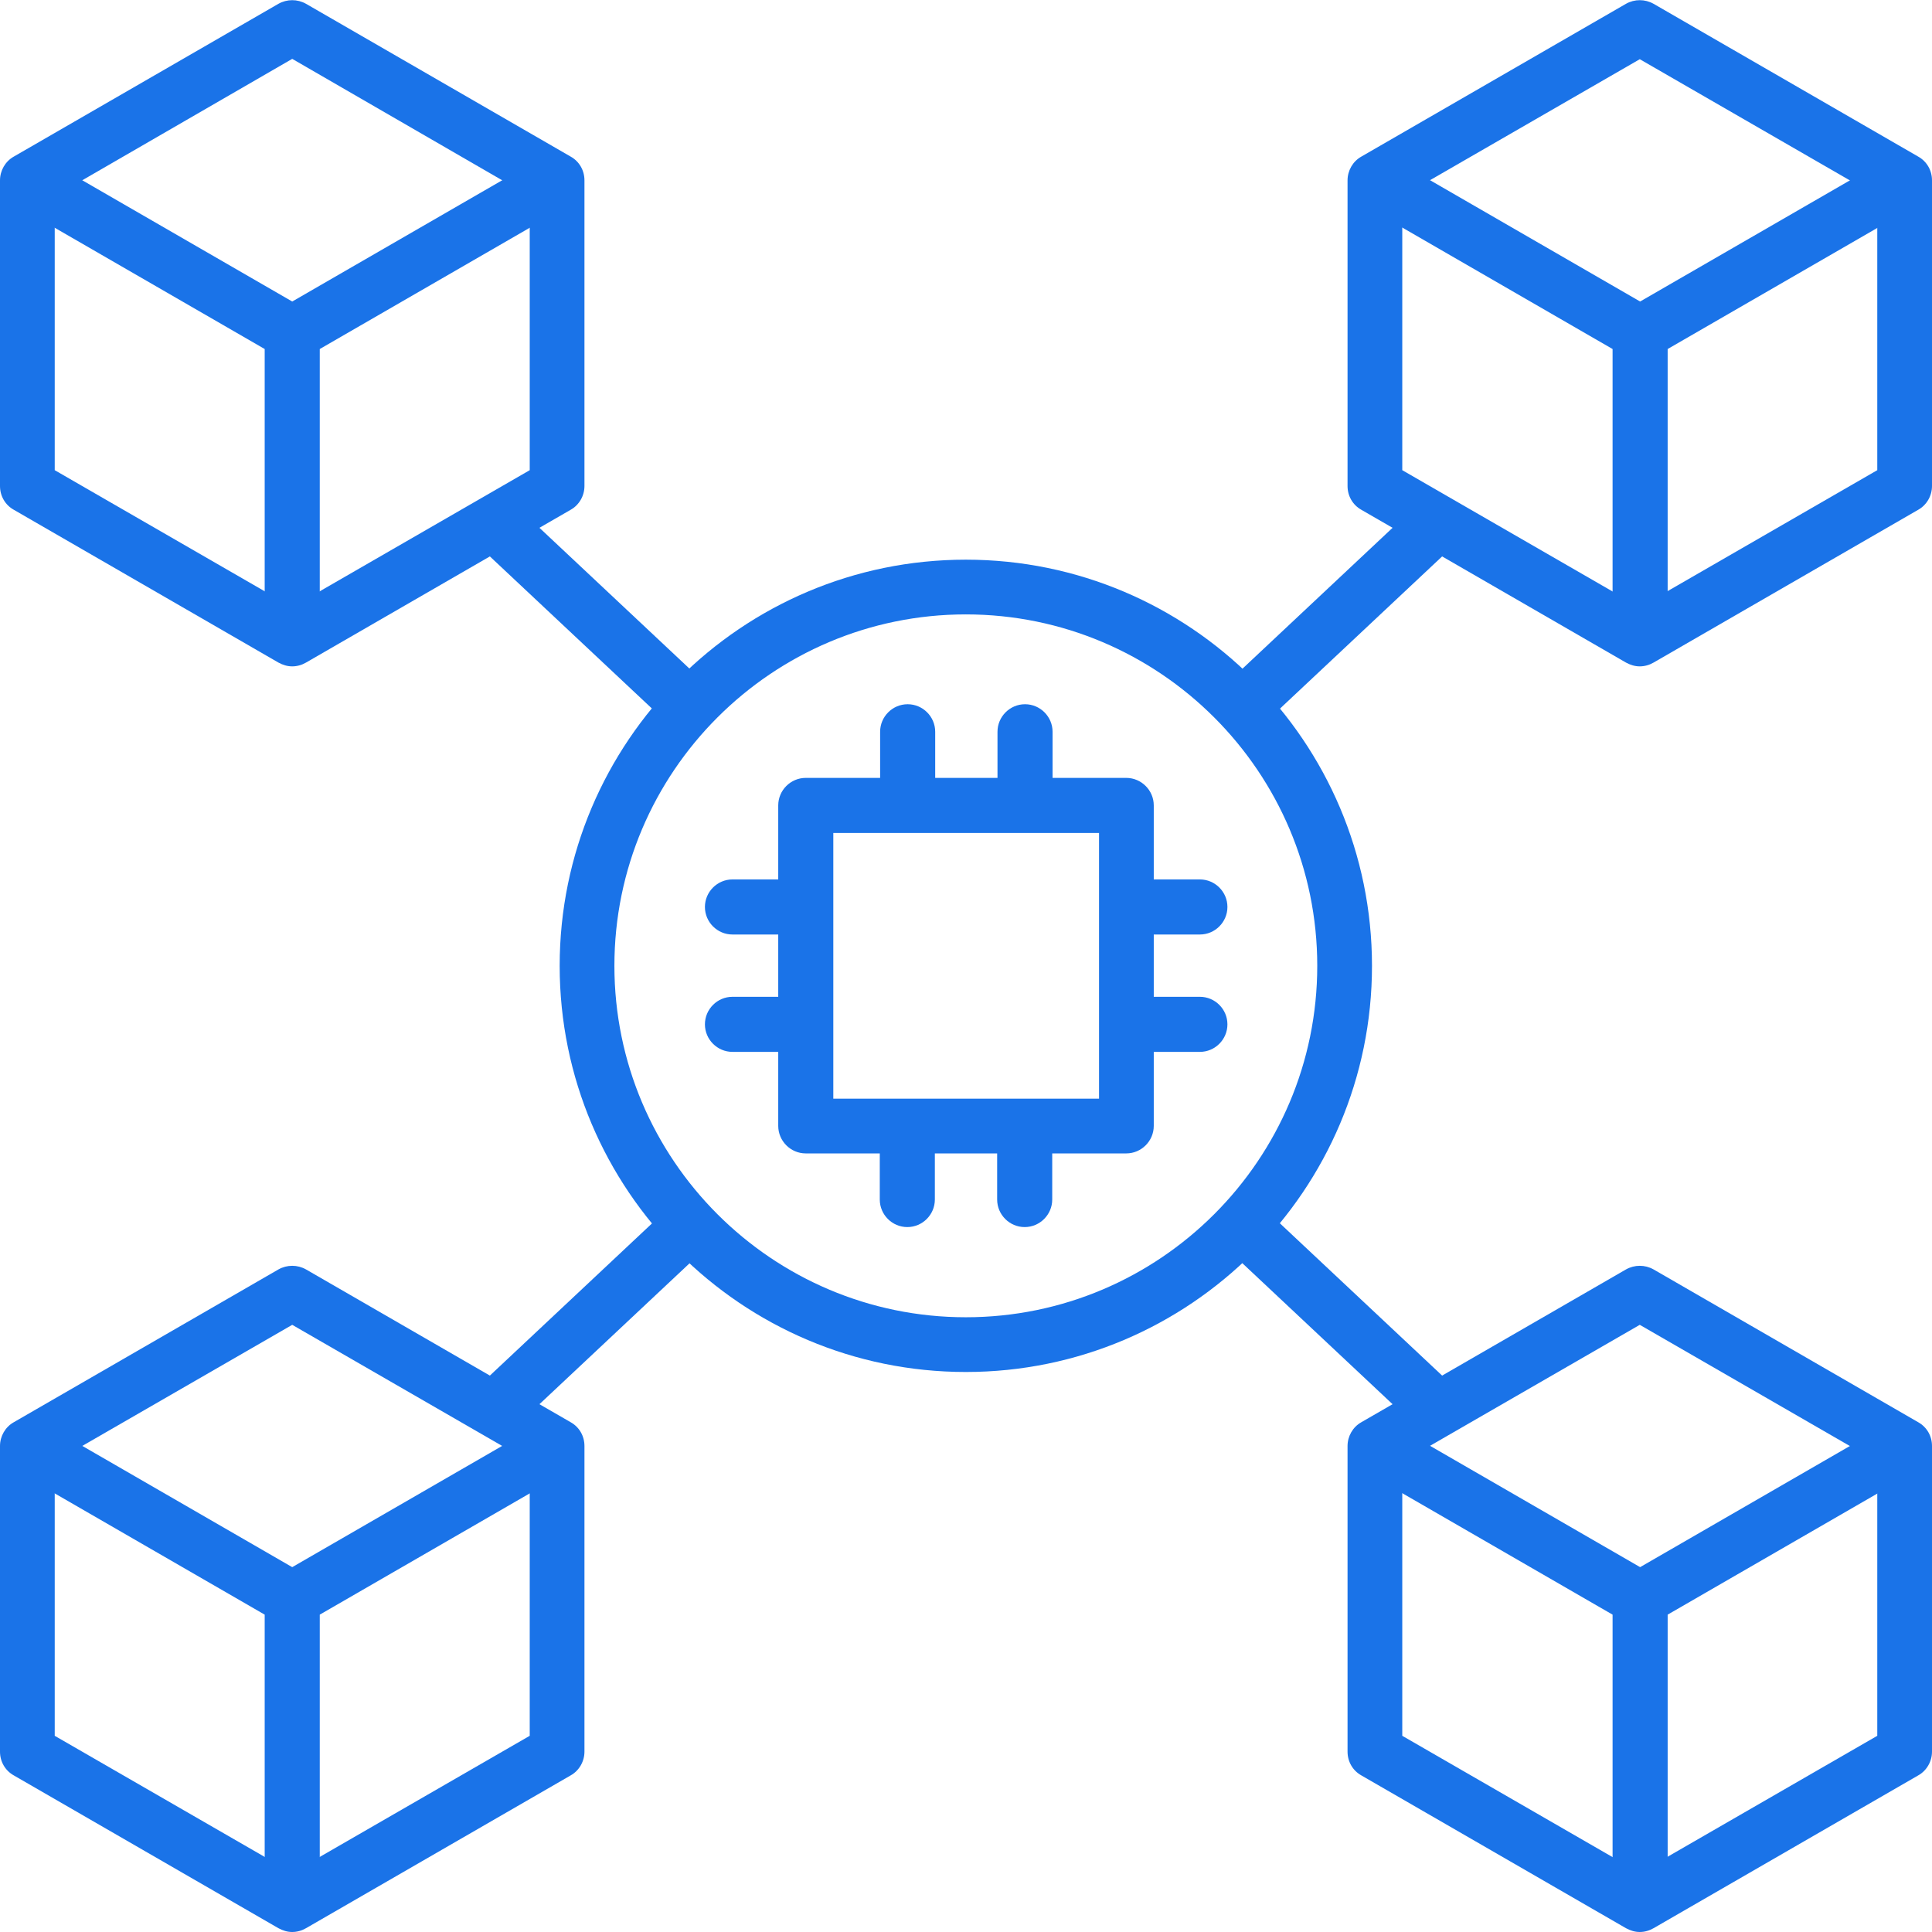
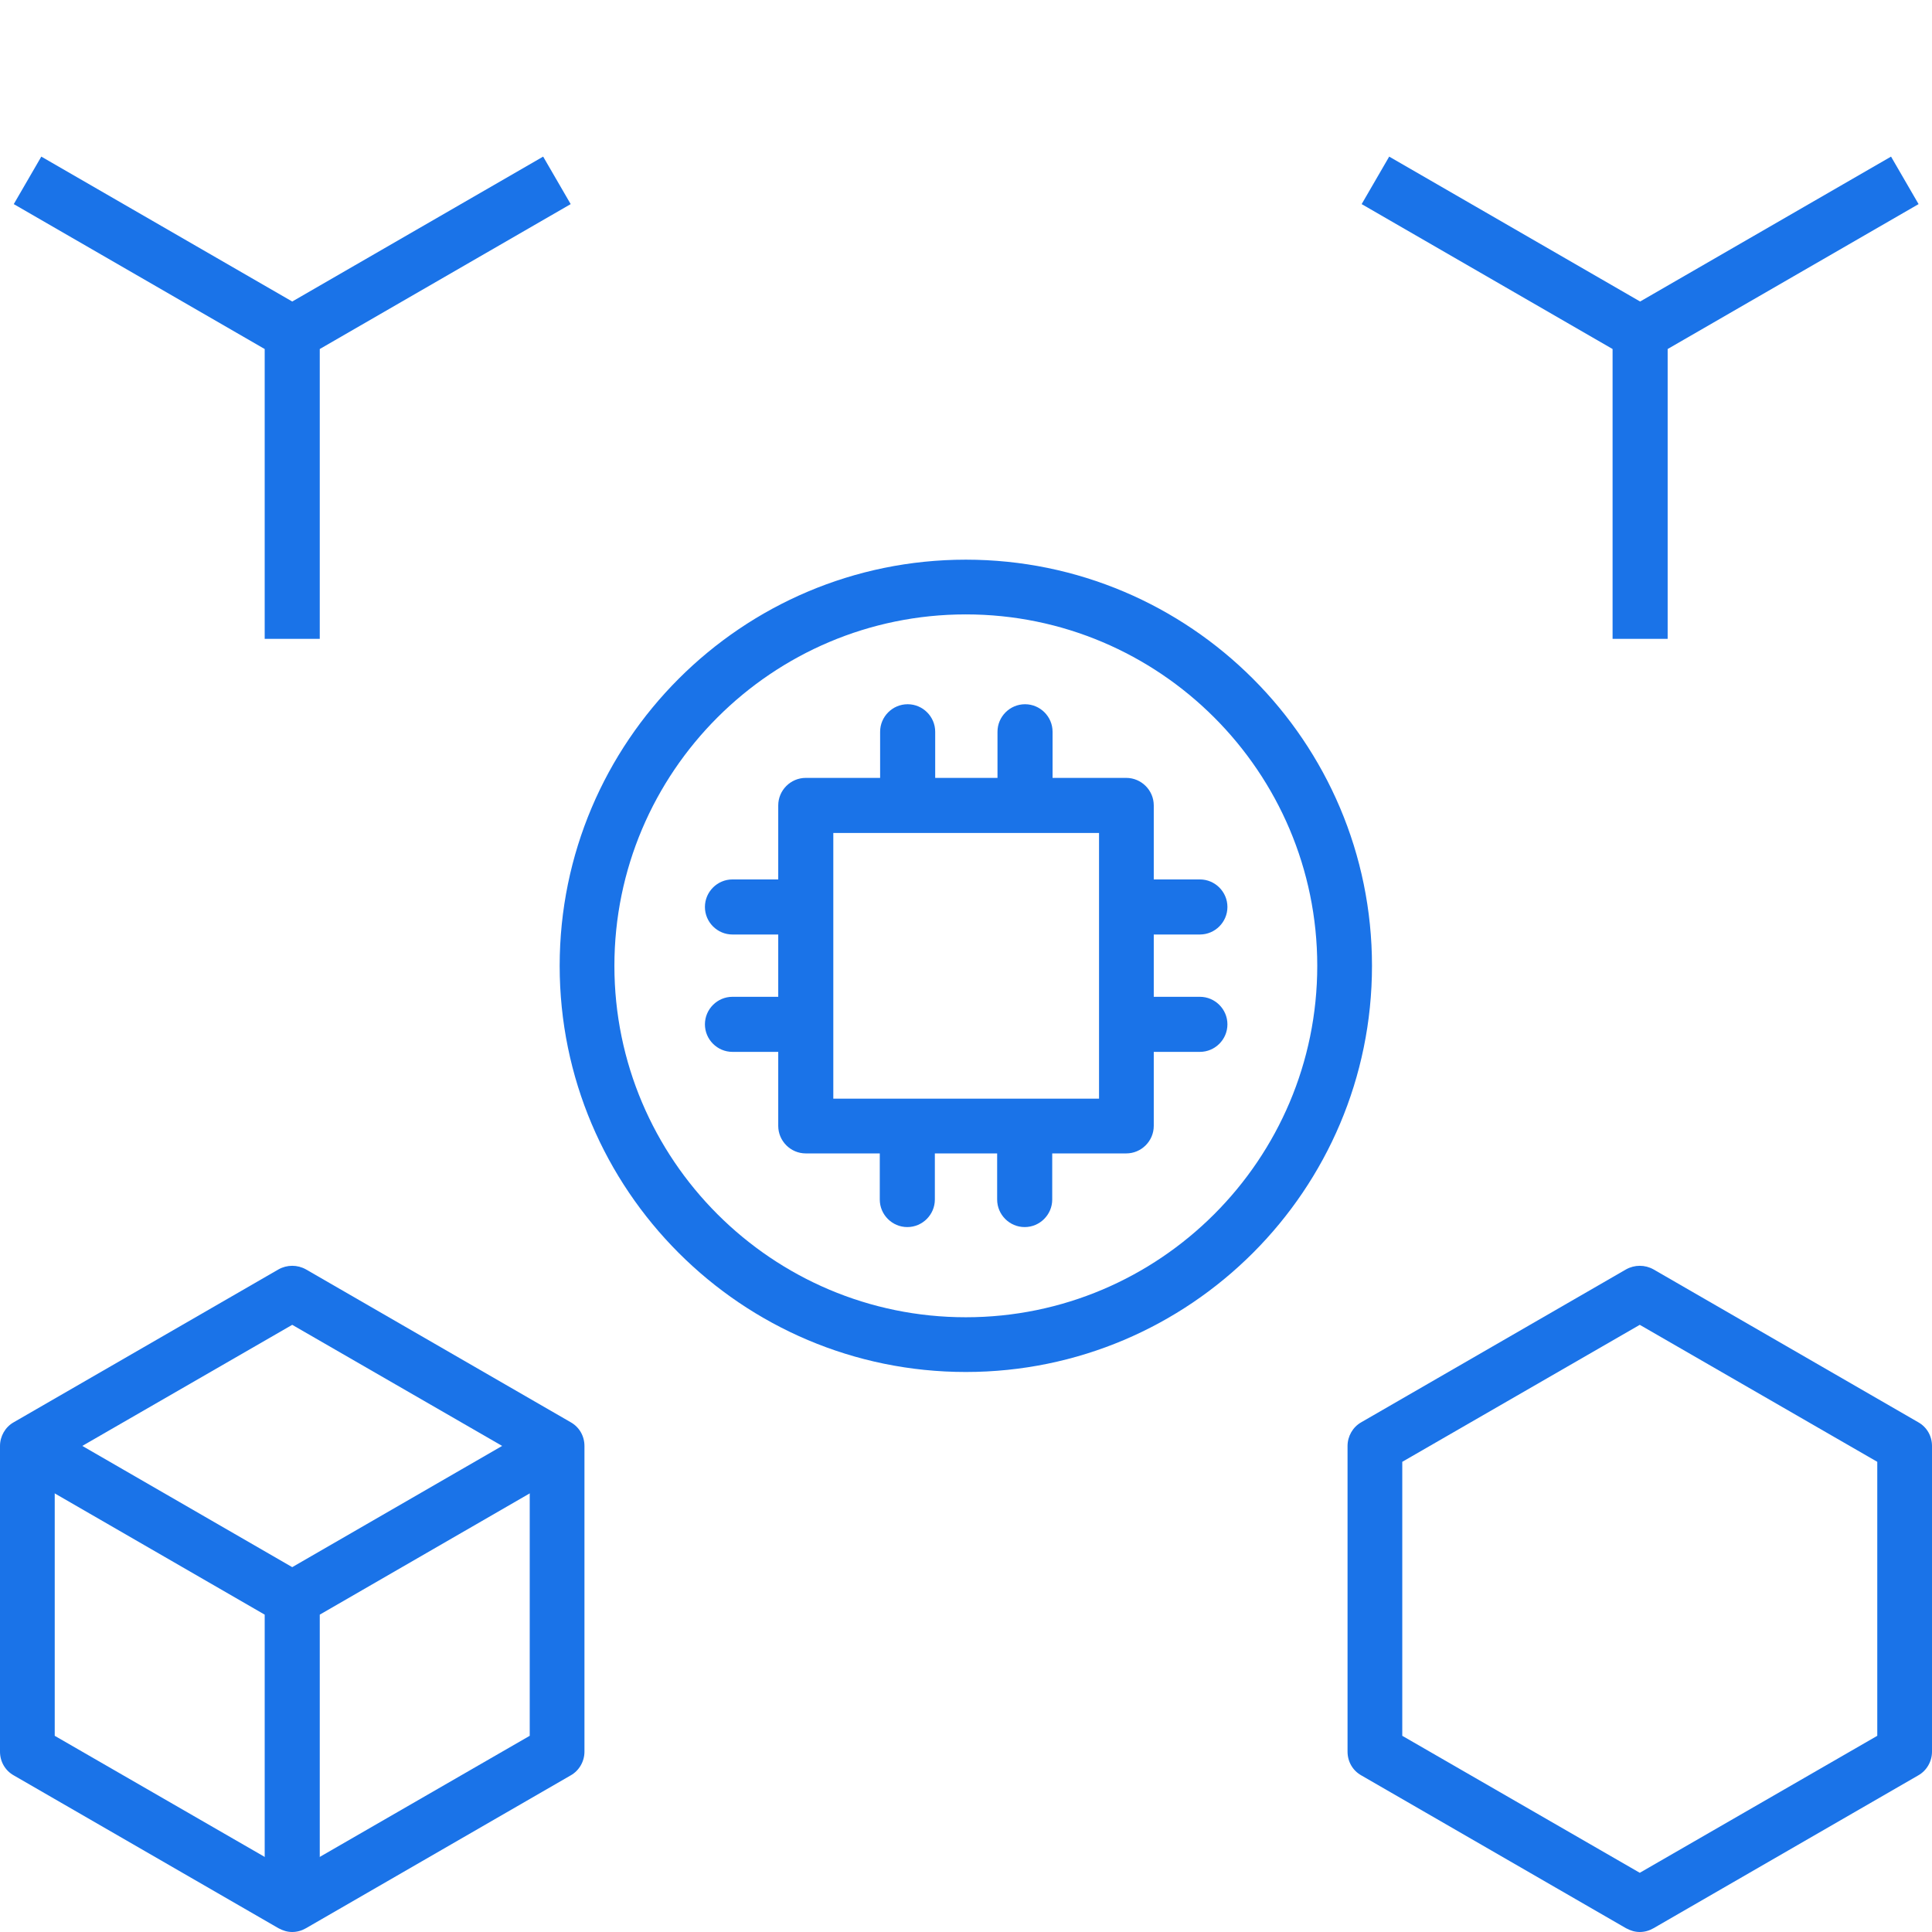
<svg xmlns="http://www.w3.org/2000/svg" id="Layer_2" data-name="Layer 2" viewBox="0 0 56.13 56.13">
  <defs>
    <style>
      .cls-1 {
        fill: #1a73e8;
      }
    </style>
  </defs>
  <g id="Layer_1-2" data-name="Layer 1">
    <g>
-       <path class="cls-1" d="M41.24,41.53l-5.7-5.35,1.09-1.16,5.7,5.35-1.09,1.16Zm-26.35,0l-1.09-1.16,5.7-5.35,1.09,1.16-5.7,5.35Zm4.61-20.42l-5.7-5.35,1.09-1.16,5.7,5.35-1.09,1.16Zm17.13,0l-1.09-1.16,5.7-5.35,1.09,1.16-5.7,5.35Z" />
      <g>
-         <path class="cls-1" d="M8.49,19.36c-.14,0-.27-.04-.4-.11L.4,14.81c-.25-.14-.4-.4-.4-.69V5.24c0-.28,.15-.55,.4-.69L8.09,.11c.25-.14,.55-.14,.8,0l7.69,4.44c.25,.14,.4,.4,.4,.69V14.12c0,.28-.15,.55-.4,.69l-7.69,4.44c-.12,.07-.26,.11-.4,.11ZM1.59,13.66l6.9,3.98,6.9-3.98V5.7L8.49,1.71,1.59,5.7v7.96Z" />
        <path class="cls-1" d="M9.28,18.56h-1.59V10.14L.4,5.93l.8-1.38,7.29,4.21,7.29-4.21,.8,1.38-7.29,4.21v8.42Z" />
      </g>
-       <path class="cls-1" d="M28.06,39.86c-6.51,0-11.8-5.29-11.8-11.8s5.29-11.8,11.8-11.8,11.8,5.29,11.8,11.8-5.29,11.8-11.8,11.8Zm0-22.01c-5.63,0-10.21,4.58-10.21,10.21s4.58,10.21,10.21,10.21,10.21-4.58,10.21-10.21-4.58-10.21-10.21-10.21h0Z" />
+       <path class="cls-1" d="M28.06,39.86c-6.51,0-11.8-5.29-11.8-11.8s5.29-11.8,11.8-11.8,11.8,5.29,11.8,11.8-5.29,11.8-11.8,11.8Zm0-22.01c-5.63,0-10.21,4.58-10.21,10.21s4.58,10.21,10.21,10.21,10.21-4.58,10.21-10.21-4.58-10.21-10.21-10.21Z" />
      <path class="cls-1" d="M32.72,33.51h-9.31c-.44,0-.8-.36-.8-.8v-9.31c0-.44,.36-.8,.8-.8h9.31c.44,0,.8,.36,.8,.8v9.31c0,.44-.36,.8-.8,.8Zm-8.51-1.59h7.72v-7.72h-7.72v7.72Z" />
      <path class="cls-1" d="M29.77,35.65c-.44,0-.8-.36-.8-.8v-1.9c0-.44,.36-.8,.8-.8s.8,.36,.8,.8v1.9c0,.44-.36,.8-.8,.8Zm-3.41,0c-.44,0-.8-.36-.8-.8v-1.9c0-.44,.36-.8,.8-.8s.8,.36,.8,.8v1.9c0,.44-.36,.8-.8,.8Zm8.5-5.09h-1.9c-.44,0-.8-.36-.8-.8s.36-.8,.8-.8h1.9c.44,0,.8,.36,.8,.8s-.36,.8-.8,.8Zm-11.68,0h-1.9c-.44,0-.8-.36-.8-.8s.36-.8,.8-.8h1.9c.44,0,.8,.36,.8,.8s-.36,.8-.8,.8Zm11.68-3.41h-1.9c-.44,0-.8-.36-.8-.8s.36-.8,.8-.8h1.9c.44,0,.8,.36,.8,.8s-.36,.8-.8,.8Zm-11.68,0h-1.9c-.44,0-.8-.36-.8-.8s.36-.8,.8-.8h1.9c.44,0,.8,.36,.8,.8s-.36,.8-.8,.8Zm6.6-3.19c-.44,0-.8-.36-.8-.8v-1.9c0-.44,.36-.8,.8-.8s.8,.36,.8,.8v1.9c0,.44-.36,.8-.8,.8Zm-3.41,0c-.44,0-.8-.36-.8-.8v-1.9c0-.44,.36-.8,.8-.8s.8,.36,.8,.8v1.9c0,.44-.36,.8-.8,.8Z" />
      <g>
-         <path class="cls-1" d="M47.64,19.36c-.14,0-.27-.04-.4-.11l-7.69-4.44c-.25-.14-.4-.4-.4-.69V5.24c0-.28,.15-.55,.4-.69L47.24,.11c.25-.14,.55-.14,.8,0l7.69,4.44c.25,.14,.4,.4,.4,.69V14.12c0,.28-.15,.55-.4,.69l-7.69,4.44c-.12,.07-.26,.11-.4,.11Zm-6.9-5.7l6.9,3.98,6.9-3.98V5.7l-6.9-3.98-6.9,3.98v7.96Z" />
        <path class="cls-1" d="M48.44,18.56h-1.59V10.14l-7.29-4.21,.8-1.38,7.29,4.21,7.29-4.21,.8,1.38-7.29,4.21v8.42Z" />
      </g>
      <g>
        <path class="cls-1" d="M47.64,56.13c-.14,0-.27-.04-.4-.11l-7.69-4.44c-.25-.14-.4-.4-.4-.69v-8.88c0-.28,.15-.55,.4-.69l7.69-4.44c.25-.14,.55-.14,.8,0l7.69,4.44c.25,.14,.4,.4,.4,.69v8.88c0,.28-.15,.55-.4,.69l-7.69,4.44c-.12,.07-.26,.11-.4,.11Zm-6.9-5.7l6.9,3.98,6.9-3.98v-7.96l-6.9-3.98-6.9,3.98v7.96Z" />
-         <path class="cls-1" d="M48.44,55.33h-1.59v-8.42l-7.29-4.21,.8-1.38,7.29,4.21,7.29-4.21,.8,1.38-7.29,4.21v8.42Z" />
      </g>
      <g>
        <path class="cls-1" d="M8.49,56.13c-.14,0-.27-.04-.4-.11L.4,51.58c-.25-.14-.4-.4-.4-.69v-8.88c0-.28,.15-.55,.4-.69l7.69-4.44c.25-.14,.55-.14,.8,0l7.69,4.44c.25,.14,.4,.4,.4,.69v8.88c0,.28-.15,.55-.4,.69l-7.69,4.44c-.12,.07-.26,.11-.4,.11Zm-6.9-5.7l6.9,3.98,6.9-3.98v-7.96l-6.9-3.98-6.9,3.98v7.96Z" />
        <path class="cls-1" d="M9.28,55.33h-1.59v-8.42L.4,42.7l.8-1.38,7.29,4.21,7.29-4.21,.8,1.38-7.29,4.21v8.42Z" />
      </g>
    </g>
  </g>
</svg>